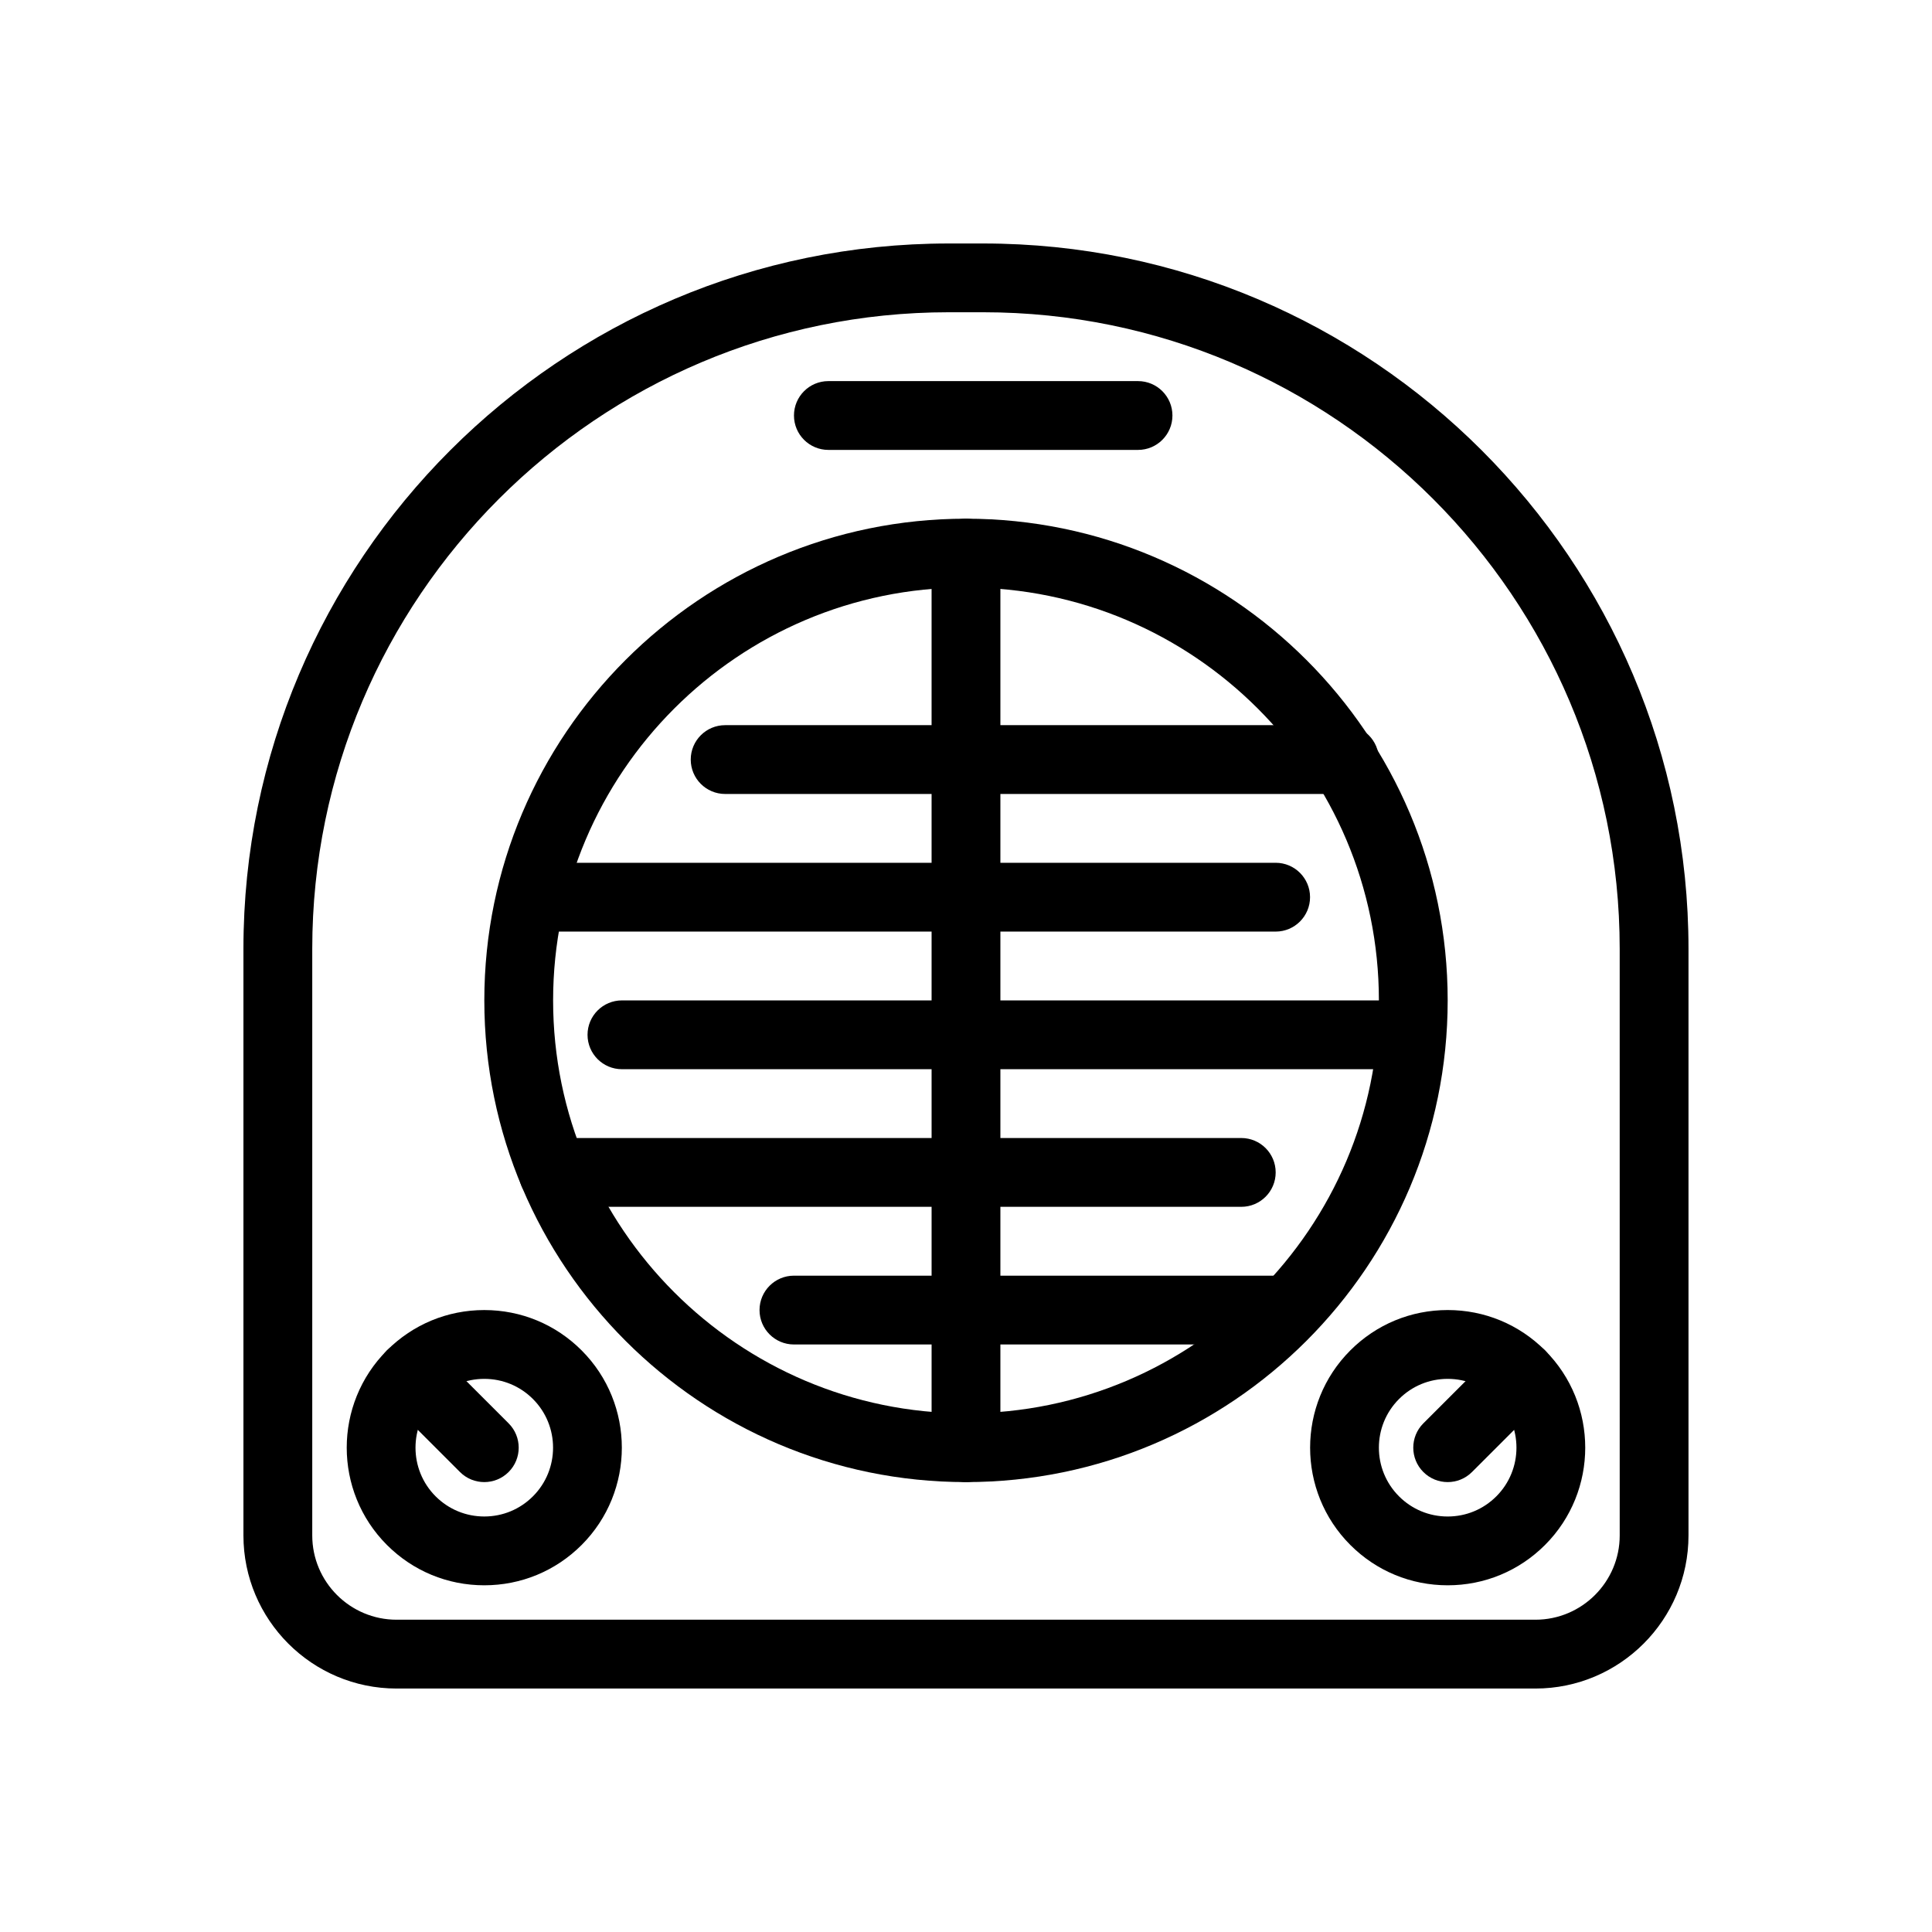
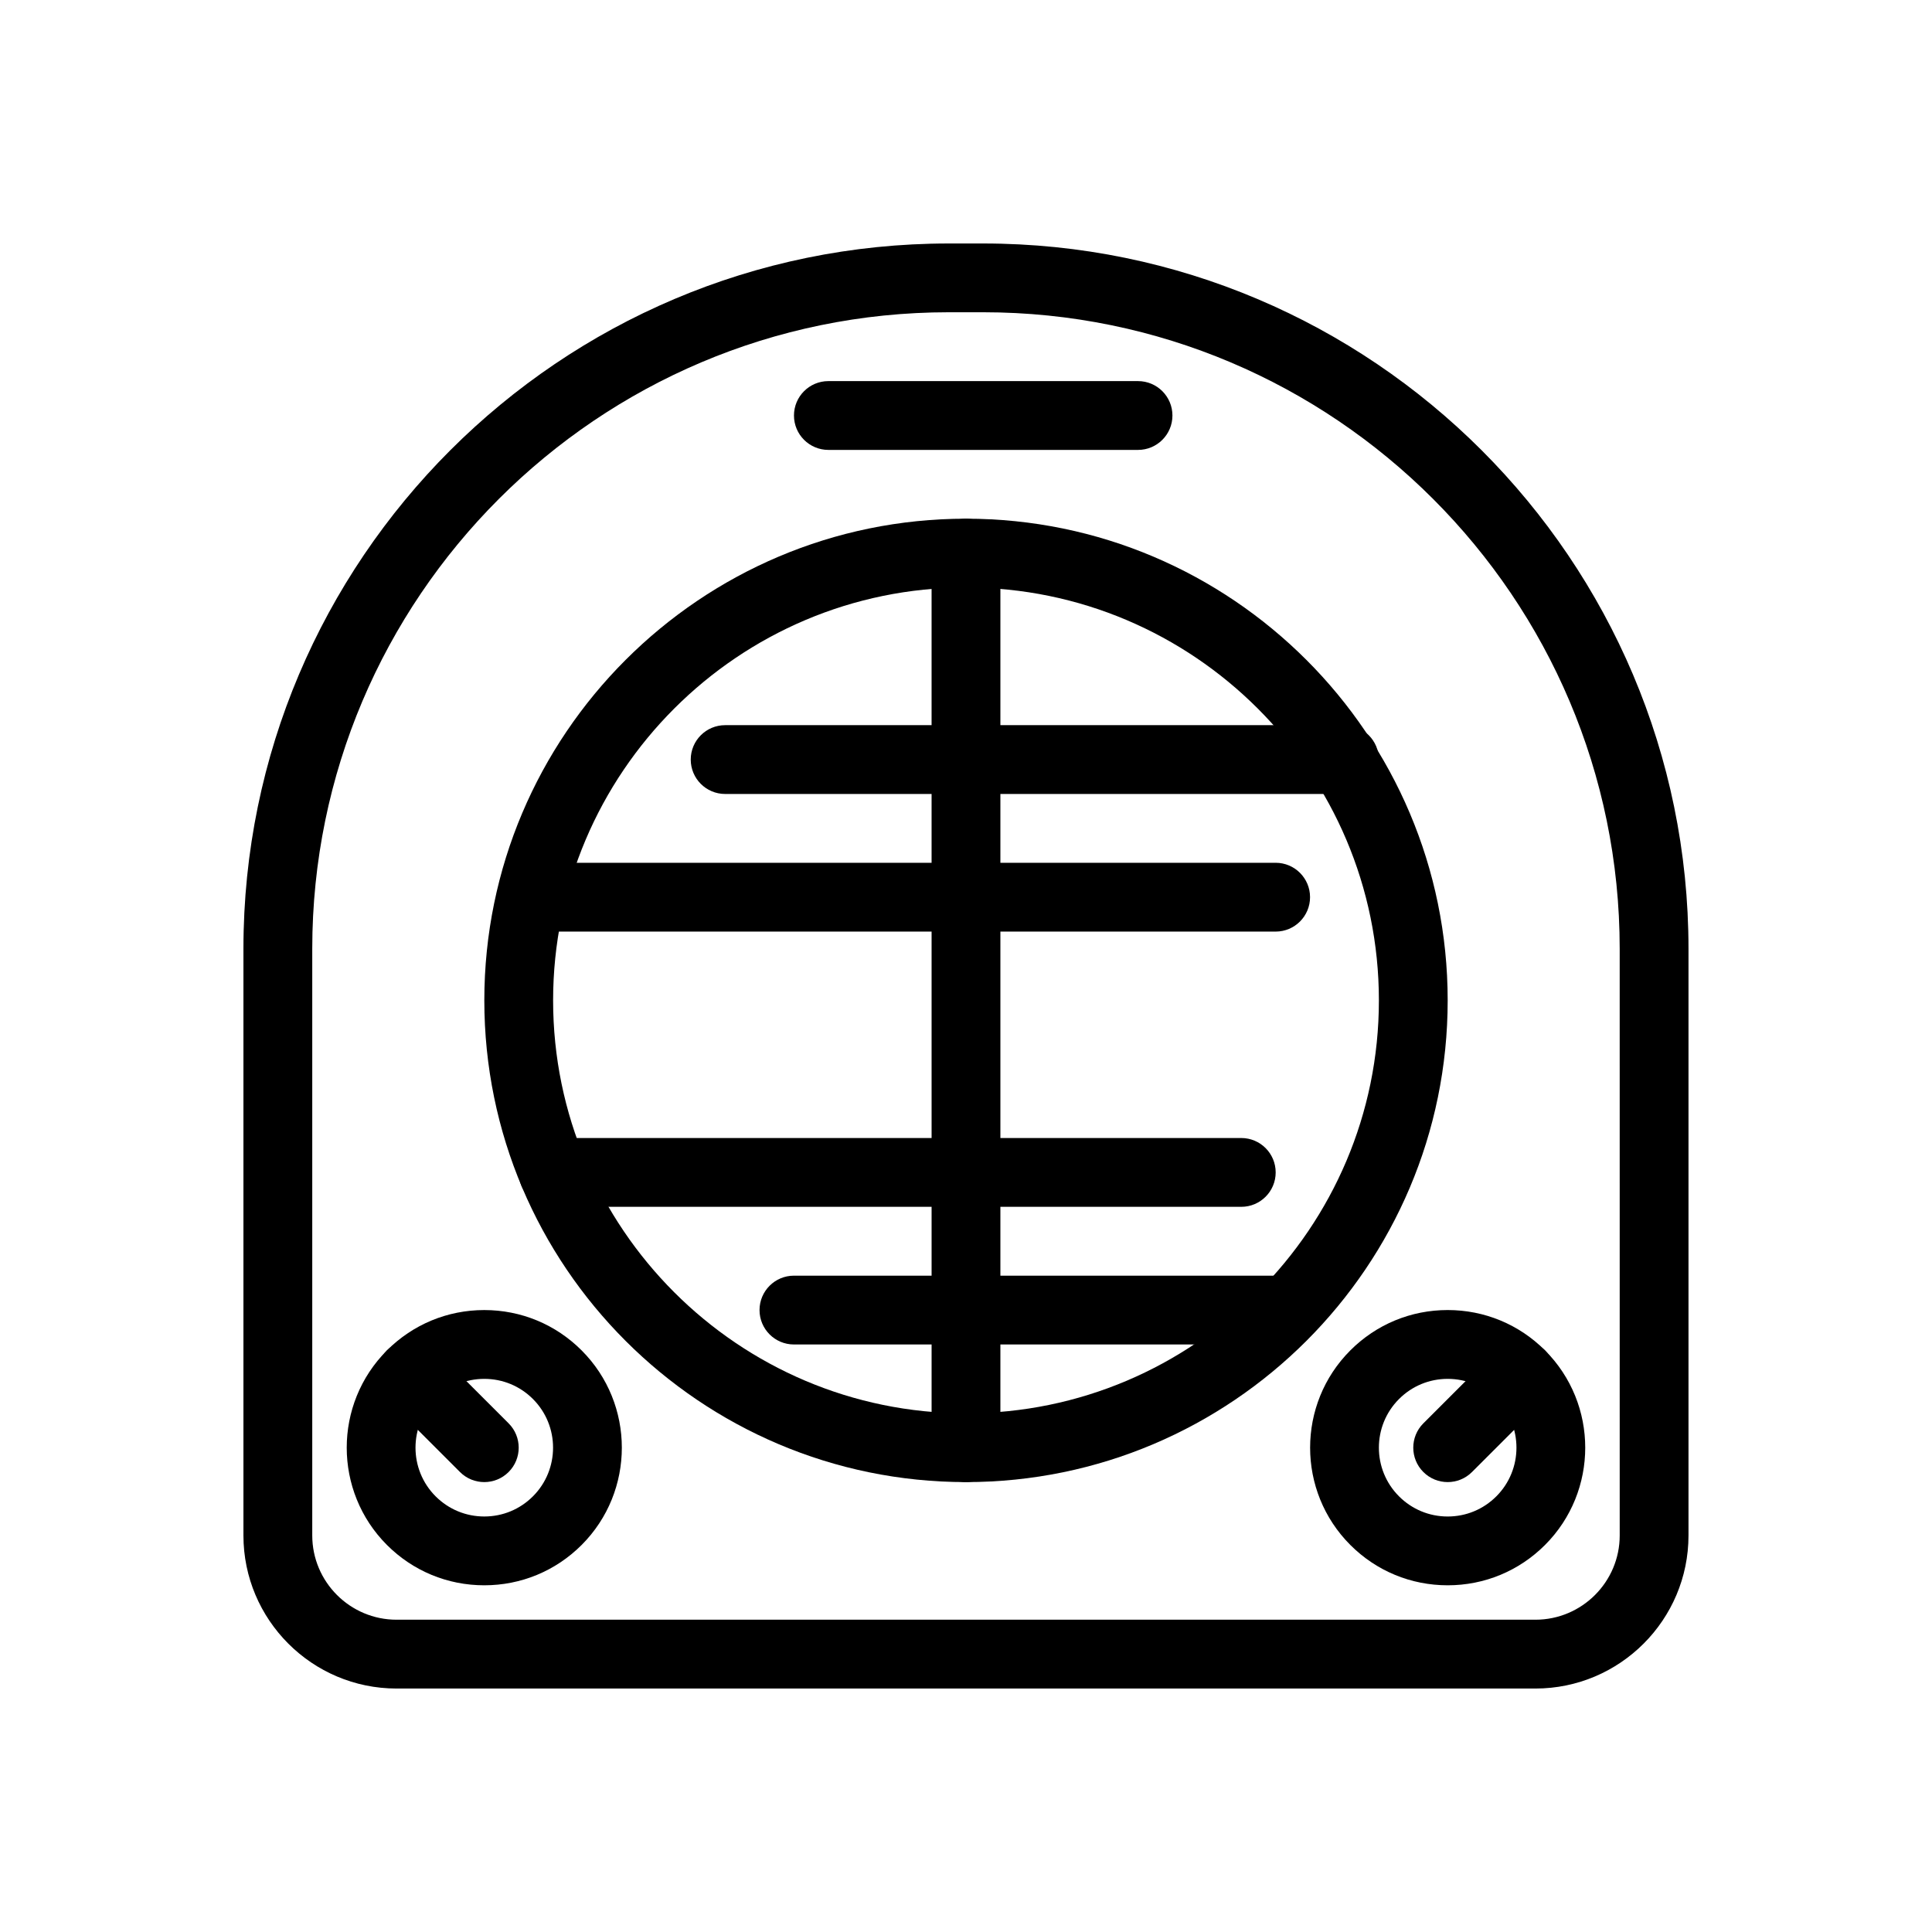
<svg xmlns="http://www.w3.org/2000/svg" fill="#000000" width="800px" height="800px" version="1.1" viewBox="144 144 512 512">
  <g>
    <path d="m550.9 591.48h-301.81c-22.375 0-40.578-18.203-40.578-40.574v-155.46c0-103.07 83.852-186.92 186.92-186.92h9.117c103.07 0 186.92 83.852 186.92 186.92v155.46c0.004 22.371-18.199 40.574-40.574 40.574zm-155.46-364.73c-93.016 0-168.69 75.672-168.69 168.69v155.46c0 12.32 10.023 22.34 22.34 22.34h301.81c12.32 0 22.34-10.02 22.34-22.34l-0.004-155.46c0-93.016-75.672-168.69-168.69-168.69z" />
    <path d="m400 536.77c-70.391 0-127.65-57.266-127.65-127.65-0.004-70.387 57.262-127.66 127.65-127.66s127.65 57.266 127.65 127.66c0 70.391-57.266 127.65-127.65 127.65zm0-237.07c-60.332 0-109.42 49.086-109.42 109.42 0 60.332 49.086 109.42 109.42 109.42 60.336 0 109.42-49.086 109.42-109.42 0-60.336-49.086-109.42-109.42-109.42z" />
    <path d="m400 536.77c-5.035 0-9.117-4.082-9.117-9.117l-0.004-237.07c0-5.035 4.082-9.117 9.117-9.117s9.117 4.082 9.117 9.117v237.07c0.004 5.035-4.078 9.117-9.113 9.117z" />
    <path d="m500.3 354.41h-164.13c-5.035 0-9.117-4.082-9.117-9.117 0-5.035 4.082-9.117 9.117-9.117h164.12c5.035 0 9.117 4.082 9.117 9.117 0.004 5.035-4.078 9.117-9.113 9.117z" />
    <path d="m482.06 390.88h-191.48c-5.035 0-9.117-4.082-9.117-9.117 0-5.035 4.082-9.117 9.117-9.117h191.48c5.035 0 9.117 4.082 9.117 9.117 0 5.035-4.082 9.117-9.117 9.117z" />
-     <path d="m509.42 427.35h-200.6c-5.035 0-9.117-4.082-9.117-9.117s4.082-9.117 9.117-9.117h200.6c5.035 0 9.117 4.082 9.117 9.117s-4.082 9.117-9.117 9.117z" />
    <path d="m472.95 463.82h-182.36c-5.035 0-9.117-4.082-9.117-9.117 0-5.035 4.082-9.117 9.117-9.117h182.36c5.035 0 9.117 4.082 9.117 9.117 0 5.035-4.082 9.117-9.117 9.117z" />
    <path d="m482.06 500.3h-127.66c-5.035 0-9.117-4.082-9.117-9.117s4.082-9.117 9.117-9.117h127.65c5.035 0 9.117 4.082 9.117 9.117 0.004 5.031-4.078 9.117-9.113 9.117z" />
    <path d="m527.65 564.12c-9.742 0-18.902-3.793-25.789-10.68-14.223-14.223-14.223-37.359 0-51.582 6.891-6.891 16.047-10.684 25.789-10.684 9.742 0 18.902 3.793 25.789 10.684 14.219 14.219 14.219 37.359 0 51.582-6.887 6.887-16.047 10.68-25.789 10.68zm0-54.707c-4.871 0-9.449 1.898-12.895 5.344-7.113 7.109-7.113 18.68 0 25.789 3.445 3.445 8.023 5.344 12.895 5.344s9.449-1.898 12.895-5.344c7.109-7.109 7.109-18.68 0-25.789-3.441-3.449-8.023-5.344-12.895-5.344z" />
    <path d="m527.65 536.77c-2.336 0-4.668-0.891-6.449-2.672-3.559-3.562-3.559-9.336 0-12.895l19.344-19.34c3.562-3.559 9.332-3.559 12.895 0 3.559 3.562 3.559 9.336 0 12.895l-19.344 19.34c-1.777 1.781-4.109 2.672-6.445 2.672z" />
    <path d="m272.34 564.12c-9.742 0-18.902-3.793-25.789-10.68-14.219-14.223-14.219-37.359 0-51.578 6.891-6.891 16.051-10.684 25.789-10.684 9.742 0 18.902 3.793 25.789 10.684 14.219 14.219 14.219 37.359 0 51.578-6.887 6.887-16.047 10.68-25.789 10.68zm0-54.707c-4.871 0-9.453 1.898-12.895 5.344-7.109 7.109-7.109 18.68 0 25.789 3.445 3.441 8.023 5.34 12.895 5.34s9.449-1.898 12.895-5.344c7.109-7.109 7.109-18.68 0-25.789-3.441-3.445-8.023-5.34-12.895-5.34z" />
    <path d="m272.34 536.77c-2.336 0-4.668-0.891-6.445-2.672l-19.344-19.34c-3.562-3.562-3.562-9.336 0-12.895 3.562-3.559 9.336-3.559 12.895 0l19.344 19.34c3.562 3.562 3.562 9.336 0 12.895-1.781 1.781-4.113 2.672-6.449 2.672z" />
    <path d="m445.59 263.23h-82.062c-5.035 0-9.117-4.082-9.117-9.117s4.082-9.117 9.117-9.117h82.062c5.035 0 9.117 4.082 9.117 9.117s-4.082 9.117-9.117 9.117z" />
  </g>
</svg>